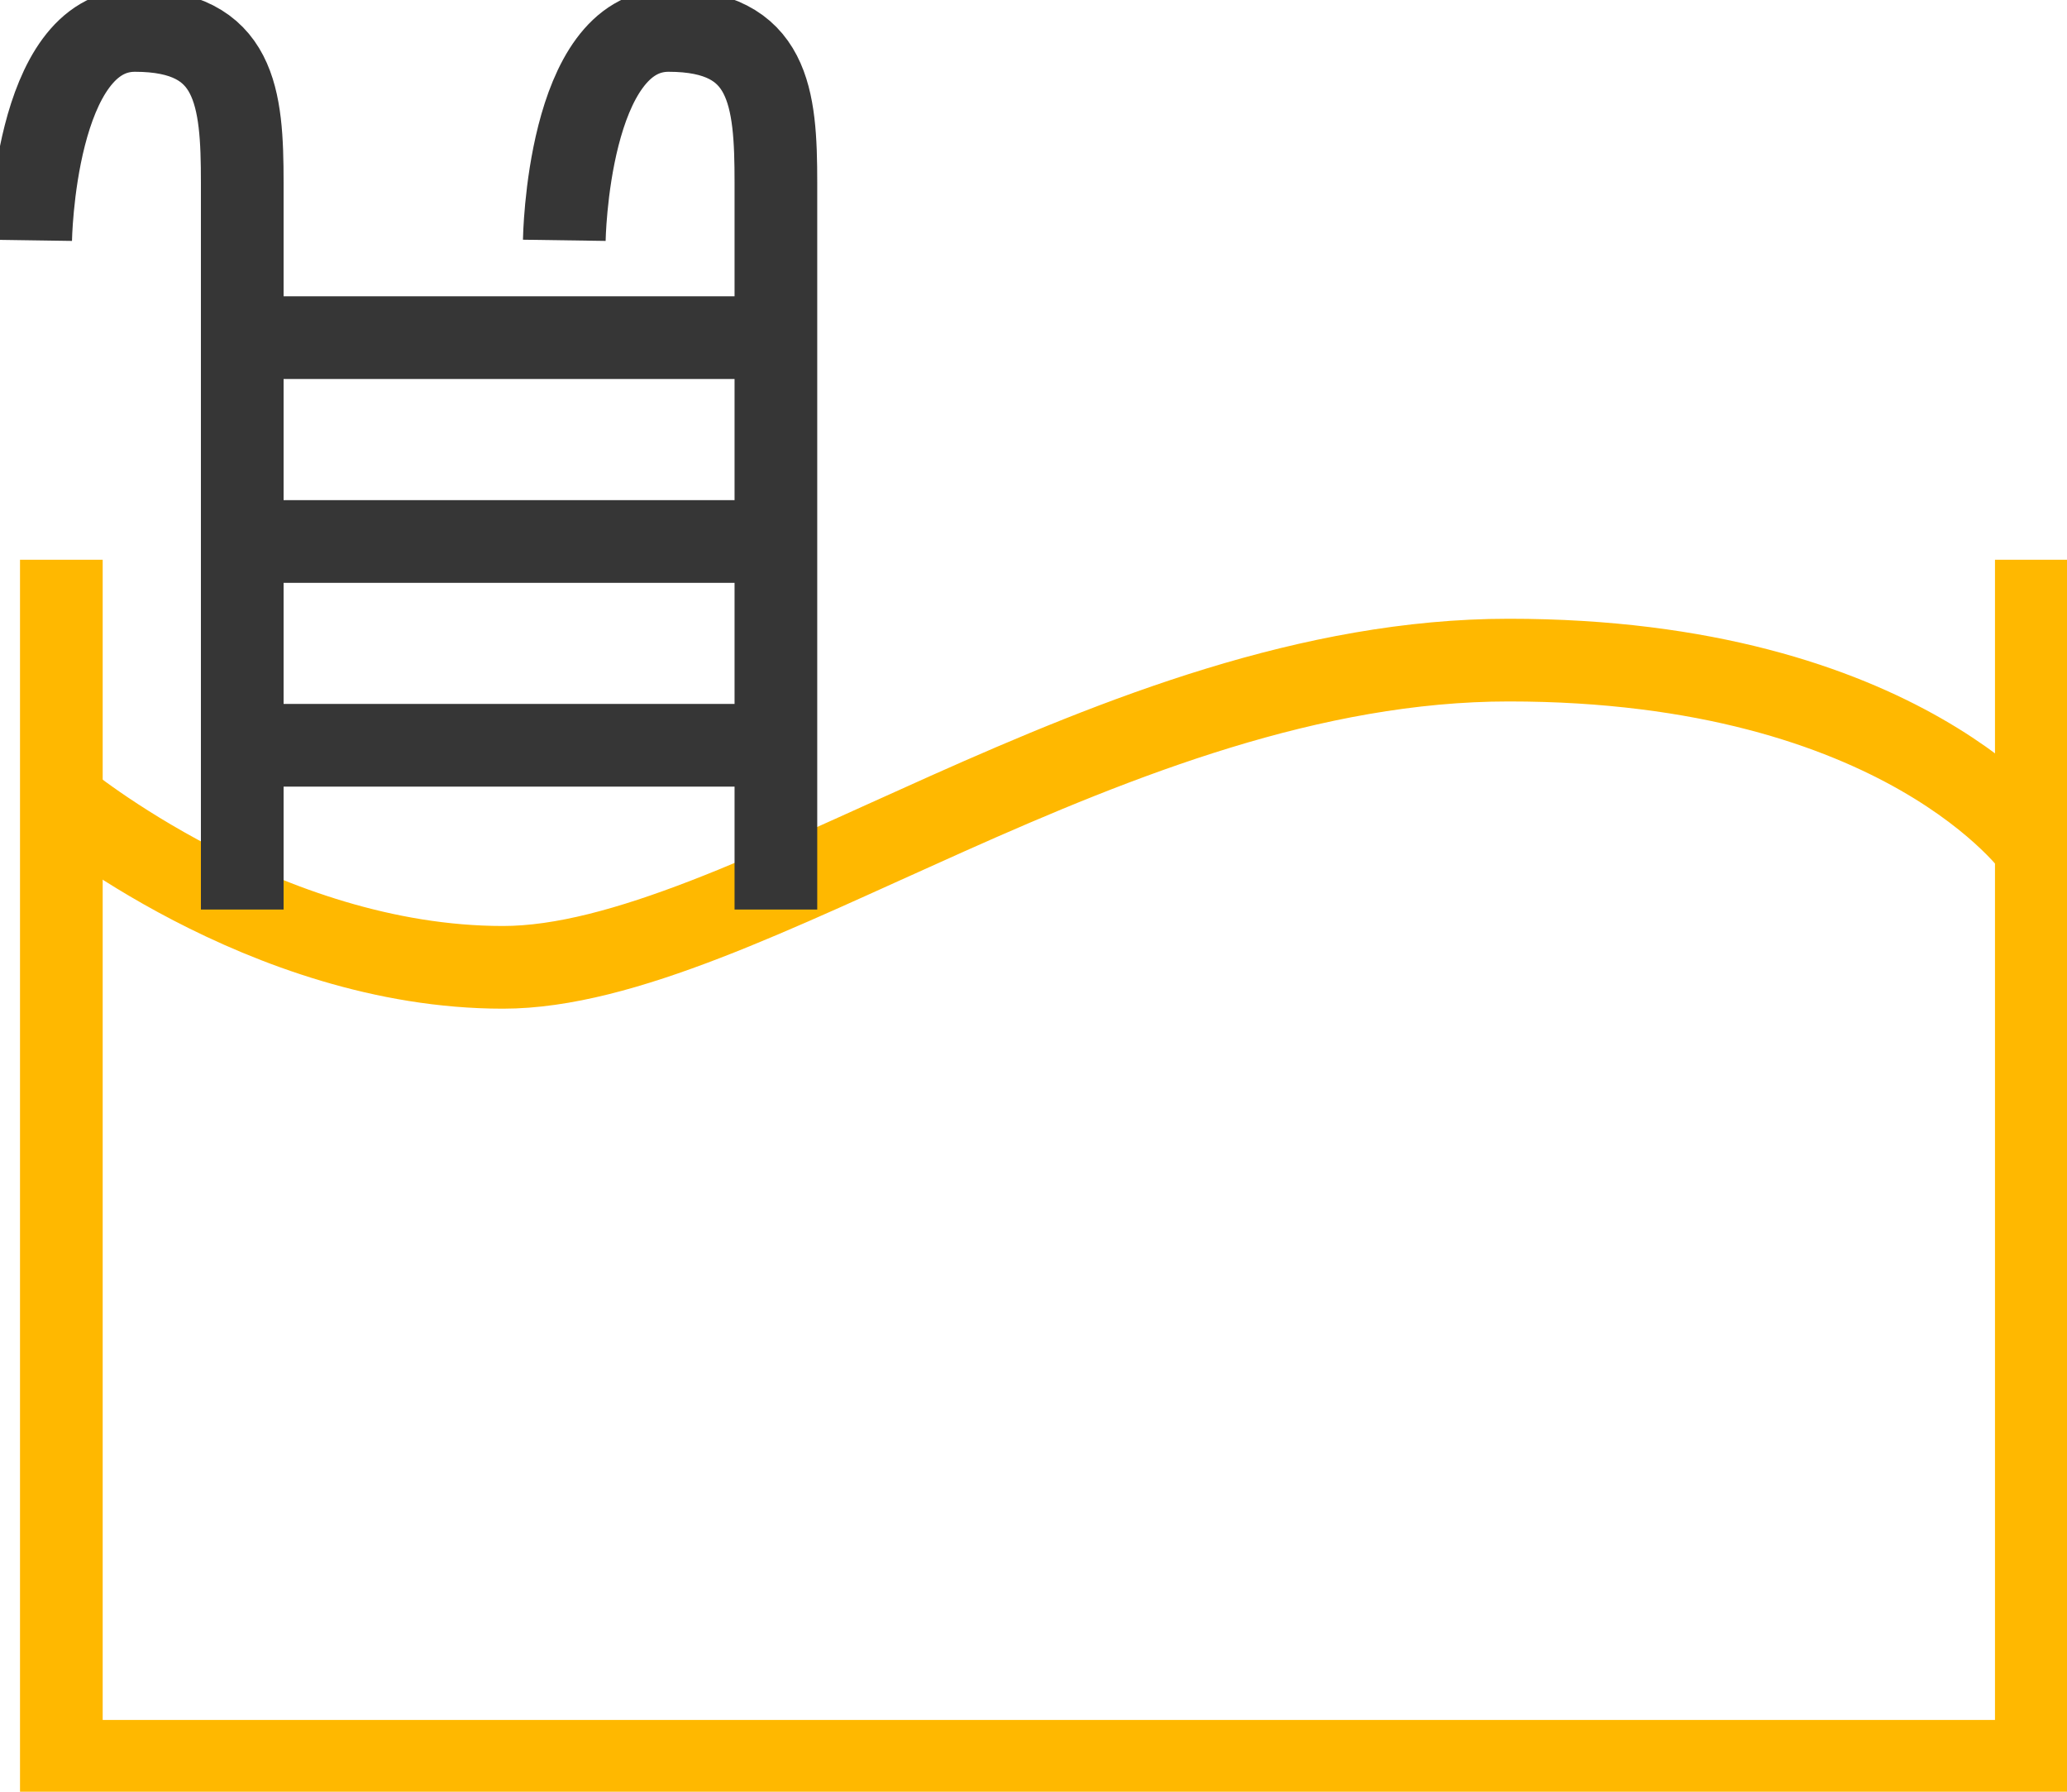
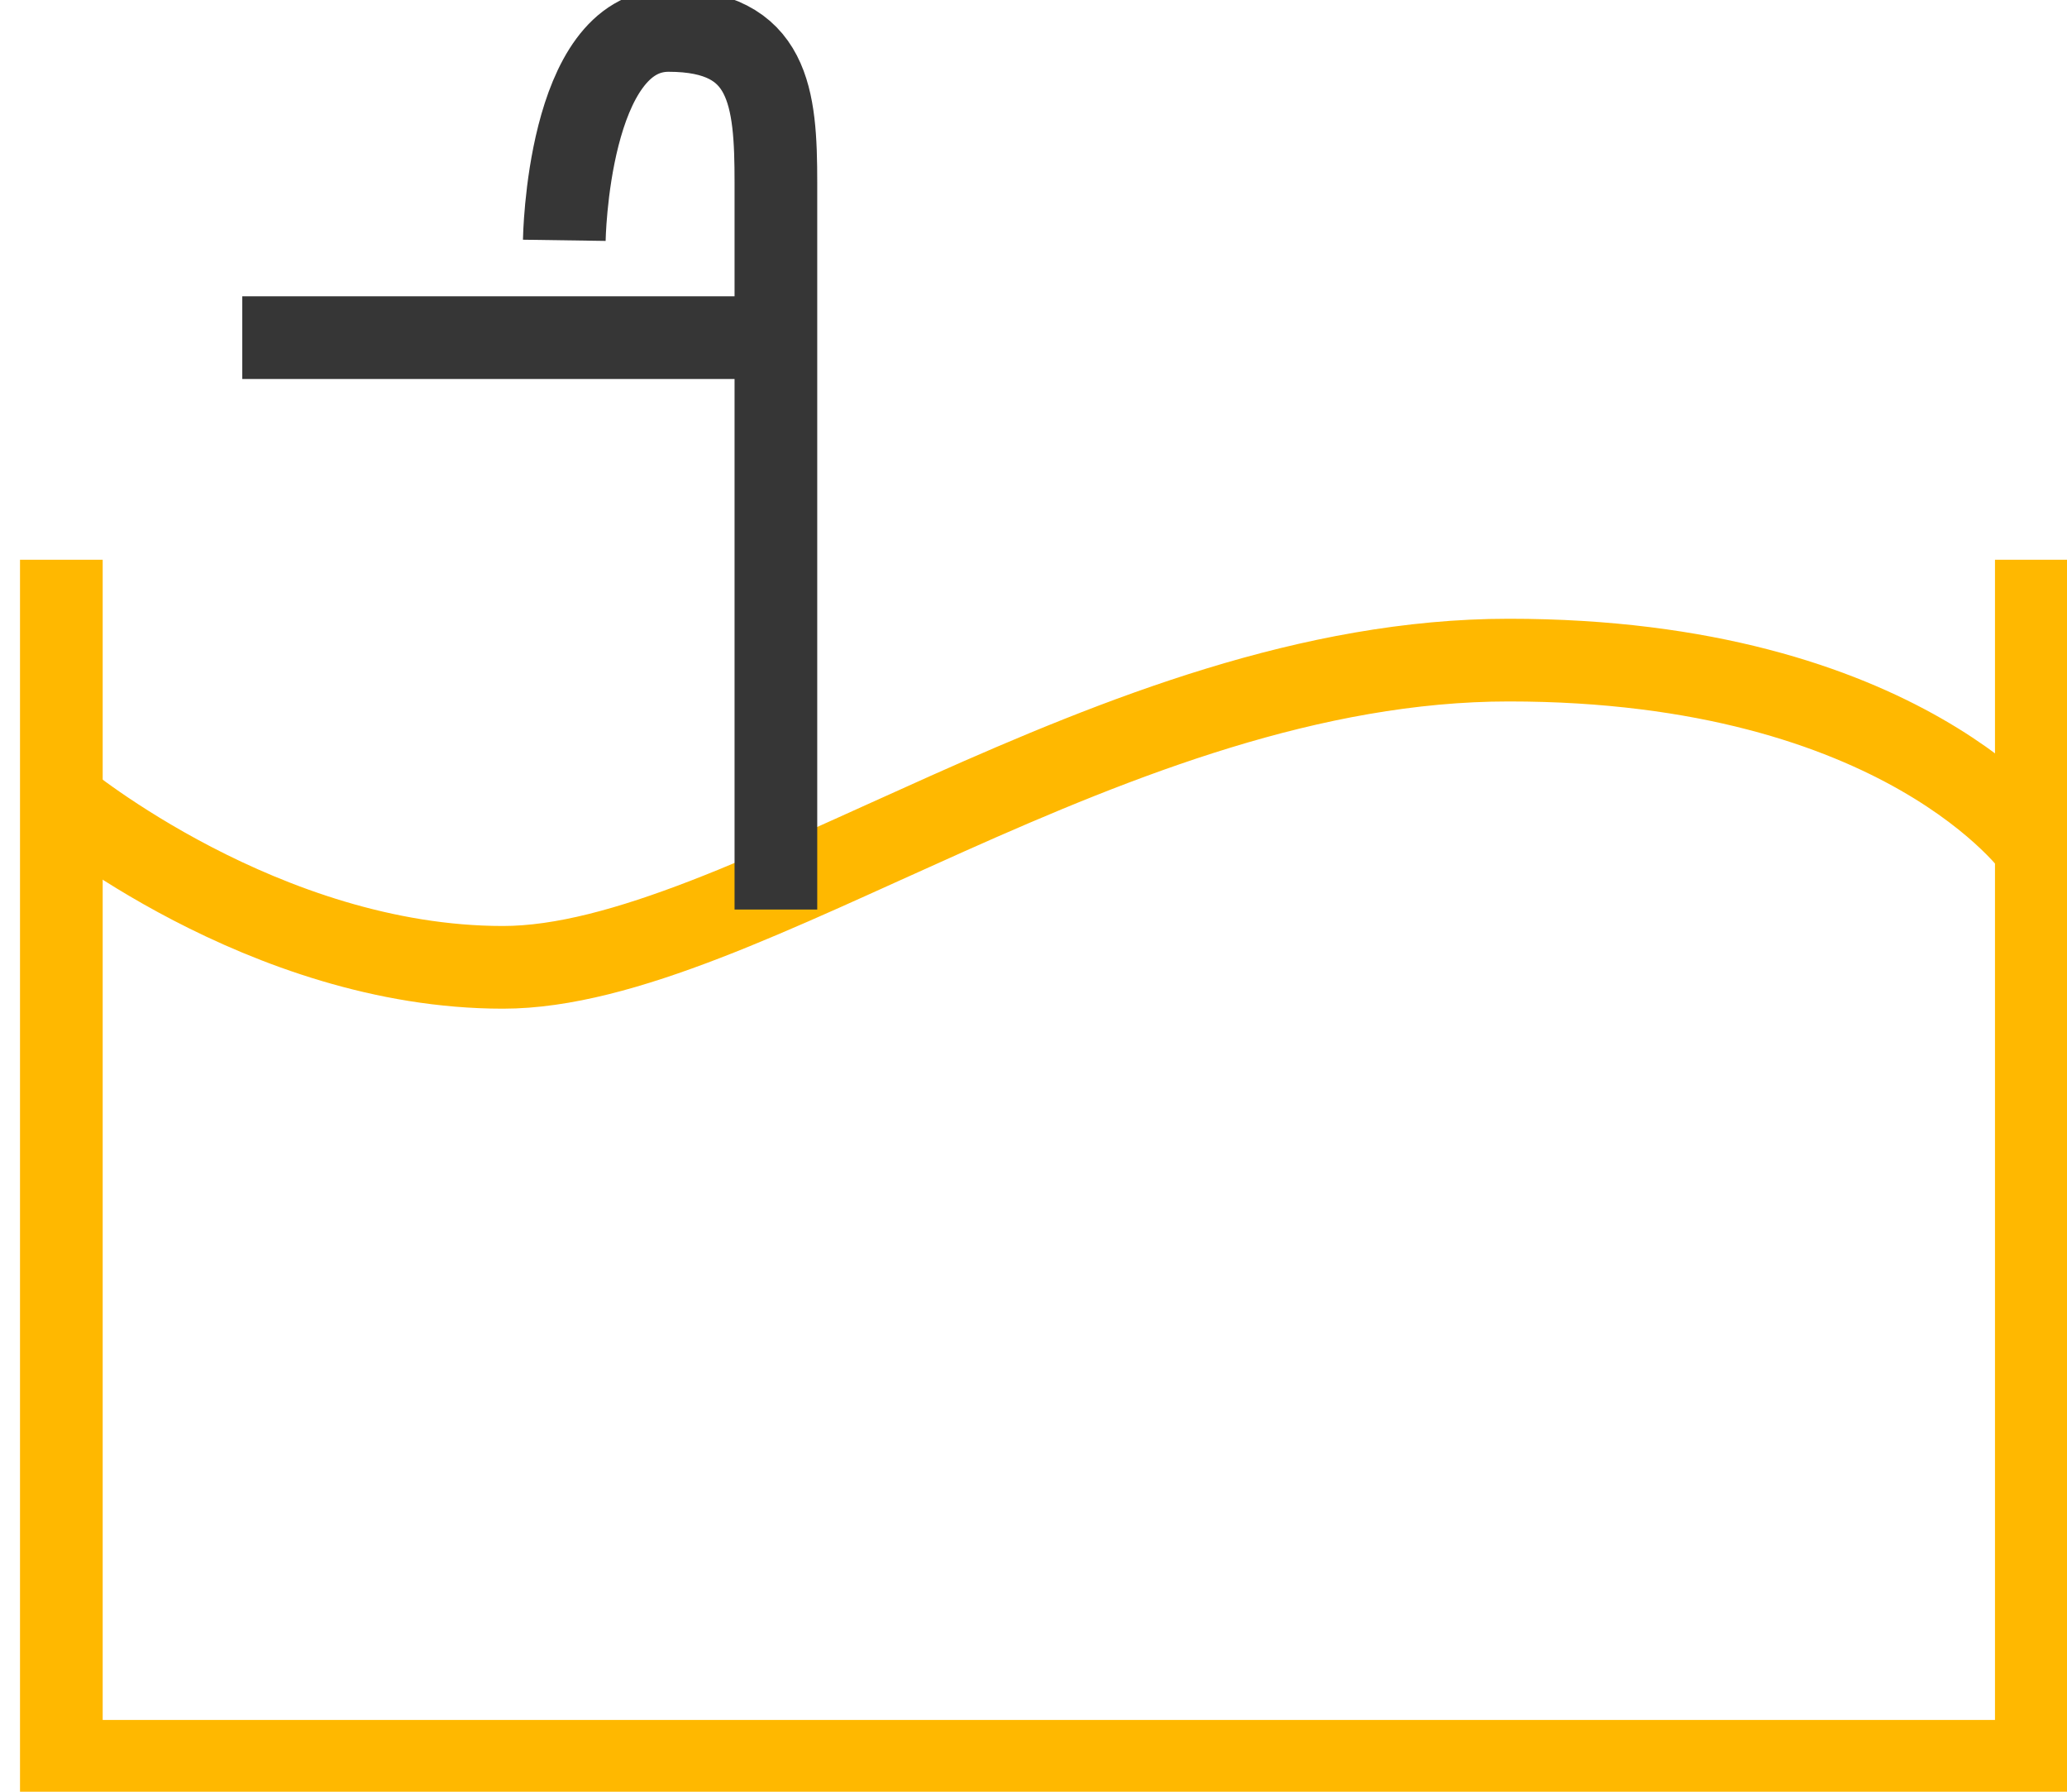
<svg xmlns="http://www.w3.org/2000/svg" width="75" height="65" viewBox="0 0 75 65" fill="none">
  <g clip-path="url(#clip0)">
    <path d="M2.226 20.306V63.897H73.887V20.306" stroke="#FFB800" stroke-width="3" stroke-miterlimit="10" />
    <path d="M2.226 29.024C2.226 29.024 9.57 35.093 18.249 35.093C26.929 35.093 40.393 23.947 54.748 23.947C69.102 23.947 73.887 30.789 73.887 30.789" stroke="#FFB800" stroke-width="3" stroke-miterlimit="10" />
-     <path d="M1.112 8.718C1.112 8.718 1.224 1.104 4.896 1.104C8.568 1.104 8.79 3.531 8.79 6.621C8.79 9.711 8.79 32.996 8.79 32.996" stroke="#363636" stroke-width="3" stroke-miterlimit="10" />
    <path d="M20.475 8.718C20.475 8.718 20.586 1.104 24.258 1.104C27.93 1.104 28.153 3.531 28.153 6.621C28.153 9.711 28.153 32.996 28.153 32.996" stroke="#363636" stroke-width="3" stroke-miterlimit="10" />
    <path d="M8.791 12.249H28.821" stroke="#363636" stroke-width="3" stroke-miterlimit="10" />
-     <path d="M8.791 19.644H28.821" stroke="#363636" stroke-width="3" stroke-miterlimit="10" />
-     <path d="M8.791 27.037H28.821" stroke="#363636" stroke-width="3" stroke-miterlimit="10" />
  </g>
  <defs>
    <clipPath id="clip0">
      <rect width="75" height="65" fill="white" />
    </clipPath>
  </defs>
</svg>